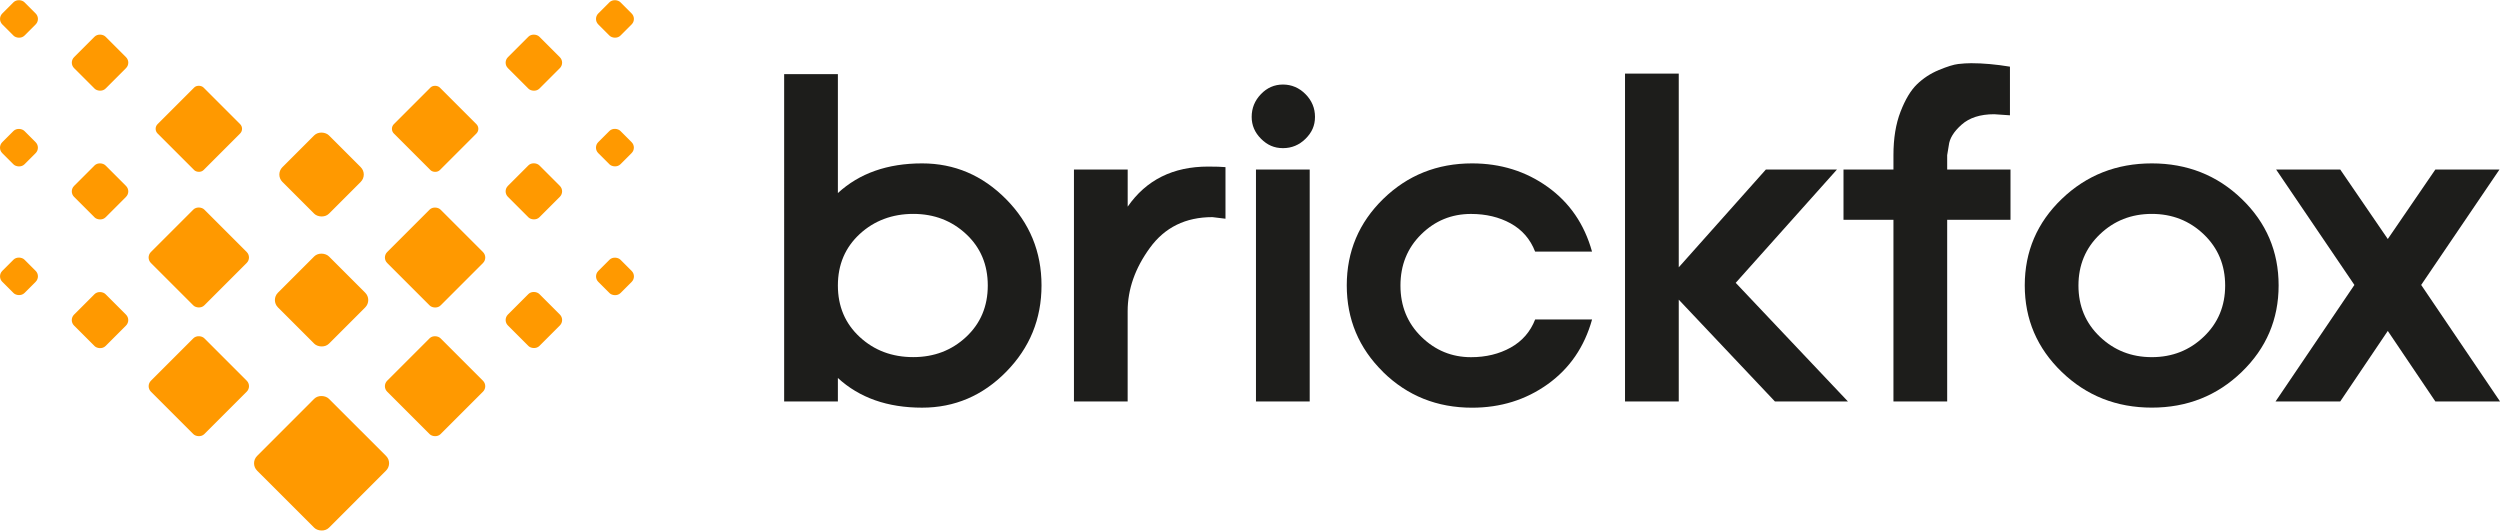
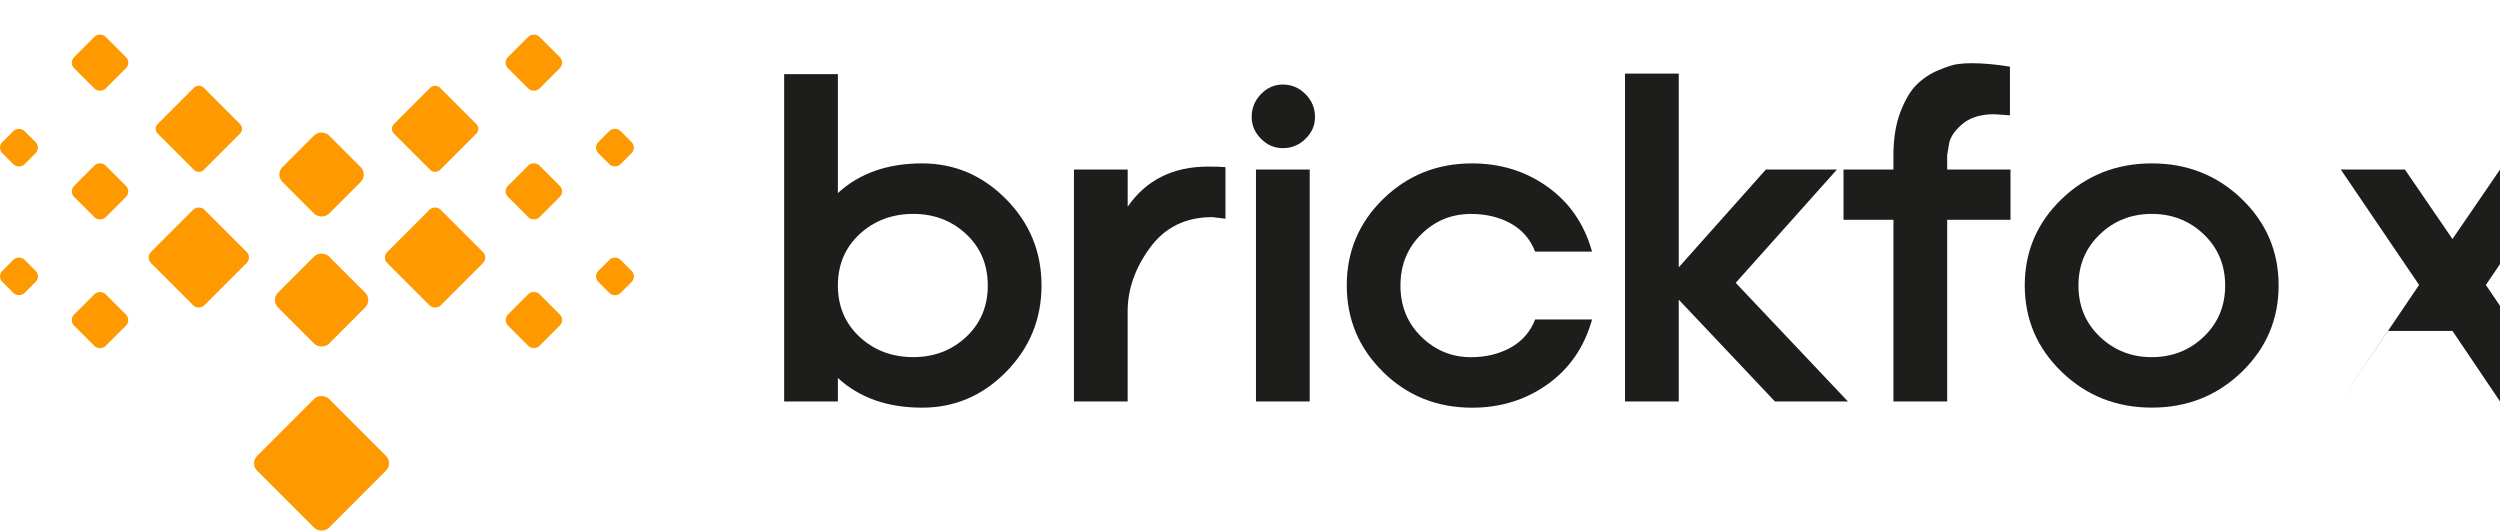
<svg xmlns="http://www.w3.org/2000/svg" id="Ebene_1" viewBox="0 0 628.1 133.37">
  <defs>
    <style>      .cls-1 {        fill: #1d1d1b;      }      .cls-2 {        fill: #f90;      }    </style>
  </defs>
  <g>
    <g>
-       <rect class="cls-2" x="40.47" y="87.55" width="18.97" height="18.96" rx="1.94" ry="1.94" transform="translate(-53.98 63.74) rotate(-45)" />
      <rect class="cls-2" x="40.47" y="55.21" width="18.97" height="18.96" rx="1.94" ry="1.94" transform="translate(-31.12 54.27) rotate(-45)" />
      <rect class="cls-2" x="41.79" y="24.2" width="16.33" height="16.33" rx="1.67" ry="1.67" transform="translate(-8.25 44.8) rotate(-45)" />
      <rect class="cls-2" x="19.55" y="74.83" width="11.17" height="11.17" rx="1.94" ry="1.94" transform="translate(-49.5 41.32) rotate(-44.99)" />
      <rect class="cls-2" x="19.55" y="42.5" width="11.17" height="11.17" rx="1.94" ry="1.94" transform="translate(-26.64 31.86) rotate(-45)" />
      <rect class="cls-2" x="19.55" y="10.16" width="11.17" height="11.17" rx="1.94" ry="1.94" transform="translate(-3.77 22.38) rotate(-45)" />
      <rect class="cls-2" x=".83" y="65.5" width="7.87" height="7.87" rx="1.94" ry="1.94" transform="translate(-47.7 23.7) rotate(-45)" />
      <rect class="cls-2" x=".83" y="33.16" width="7.87" height="7.87" rx="1.94" ry="1.94" transform="translate(-24.84 14.24) rotate(-45)" />
-       <rect class="cls-2" x=".83" y=".83" width="7.87" height="7.87" rx="1.94" ry="1.94" transform="translate(-1.97 4.76) rotate(-45)" />
    </g>
    <g>
-       <rect class="cls-2" x="99.83" y="87.55" width="18.96" height="18.97" rx="1.94" ry="1.94" transform="translate(-36.6 105.71) rotate(-45)" />
      <rect class="cls-2" x="99.83" y="55.21" width="18.96" height="18.97" rx="1.94" ry="1.94" transform="translate(-13.73 96.25) rotate(-45)" />
      <rect class="cls-2" x="101.15" y="24.2" width="16.33" height="16.33" rx="1.67" ry="1.67" transform="translate(9.14 86.78) rotate(-45)" />
      <rect class="cls-2" x="128.55" y="74.83" width="11.17" height="11.17" rx="1.94" ry="1.94" transform="translate(-17.57 118.41) rotate(-45.01)" />
      <rect class="cls-2" x="128.55" y="42.5" width="11.17" height="11.17" rx="1.94" ry="1.94" transform="translate(5.28 108.92) rotate(-45)" />
      <rect class="cls-2" x="128.55" y="10.16" width="11.17" height="11.17" rx="1.94" ry="1.94" transform="translate(28.15 99.46) rotate(-45)" />
      <rect class="cls-2" x="150.57" y="65.5" width="7.87" height="7.87" rx="1.94" ry="1.94" transform="translate(-3.84 129.6) rotate(-45)" />
      <rect class="cls-2" x="150.57" y="33.16" width="7.87" height="7.87" rx="1.94" ry="1.94" transform="translate(19.01 120.11) rotate(-45)" />
-       <rect class="cls-2" x="150.57" y=".83" width="7.87" height="7.87" rx="1.94" ry="1.94" transform="translate(41.88 110.64) rotate(-45)" />
    </g>
    <rect class="cls-2" x="71.73" y="66.33" width="18.11" height="18.12" rx="2.61" ry="2.61" transform="translate(-29.64 79.22) rotate(-45.01)" />
    <rect class="cls-2" x="68.03" y="103.64" width="25.52" height="25.52" rx="2.61" ry="2.61" transform="translate(-58.65 91.26) rotate(-45.02)" />
    <rect class="cls-2" x="72.52" y="35.59" width="16.53" height="16.53" rx="2.61" ry="2.61" transform="translate(-7.34 69.98) rotate(-45.01)" />
  </g>
  <g>
    <path class="cls-1" d="M210.51,94.96v5.91h-13.5V18.62h13.5v29.88c5.41-4.97,12.46-7.45,21.15-7.45,8.15,0,15.18,3,21.12,9,5.93,6,8.89,13.21,8.89,21.65s-2.95,15.67-8.86,21.69c-5.91,6.02-12.96,9.03-21.15,9.03-8.69,0-15.73-2.48-21.15-7.45ZM229.44,89.72c5.24,0,9.67-1.69,13.29-5.07,3.62-3.38,5.44-7.69,5.44-12.92s-1.81-9.54-5.44-12.92c-3.63-3.38-8.06-5.07-13.29-5.07s-9.81,1.69-13.46,5.07c-3.65,3.38-5.47,7.69-5.47,12.92s1.82,9.54,5.47,12.92c3.65,3.38,8.13,5.07,13.46,5.07Z" />
    <path class="cls-1" d="M269.82,100.87v-58.28h13.5v9.33c4.65-6.71,11.39-10.07,20.21-10.07,1.92,0,3.38.05,4.36.14v12.96l-3.29-.4c-6.71,0-11.94,2.56-15.68,7.69-3.74,5.12-5.61,10.44-5.61,15.94v22.69h-13.5Z" />
    <path class="cls-1" d="M314.47,29.37c0-2.19.77-4.1,2.32-5.71,1.54-1.61,3.39-2.42,5.54-2.42s4.08.81,5.67,2.42c1.59,1.61,2.38,3.51,2.38,5.71s-.8,3.94-2.38,5.5c-1.59,1.57-3.48,2.35-5.67,2.35s-3.94-.78-5.51-2.35c-1.57-1.57-2.35-3.4-2.35-5.5ZM315.55,100.87v-58.28h13.5v58.28h-13.5Z" />
    <path class="cls-1" d="M347.49,93.45c-6.09-5.98-9.13-13.23-9.13-21.75s3.06-15.77,9.16-21.72c6.11-5.95,13.55-8.93,22.32-8.93,7.16,0,13.5,1.97,19,5.91,5.5,3.94,9.22,9.35,11.14,16.25h-14.3c-1.21-3.13-3.26-5.49-6.14-7.08-2.89-1.59-6.21-2.38-9.97-2.38-4.88,0-9.05,1.71-12.52,5.14-3.47,3.42-5.2,7.71-5.2,12.86s1.75,9.43,5.24,12.85c3.49,3.42,7.65,5.14,12.49,5.14,3.76,0,7.08-.81,9.97-2.42,2.89-1.61,4.93-3.96,6.14-7.05h14.3c-1.92,6.89-5.64,12.31-11.14,16.25-5.5,3.94-11.84,5.91-19,5.91-8.82,0-16.27-2.99-22.36-8.96Z" />
    <path class="cls-1" d="M464.27,100.87h-18.33l-24.17-25.58v25.58h-13.5V18.49h13.5v48.67l21.89-24.57h17.86l-25.44,28.47,28.2,29.81Z" />
    <path class="cls-1" d="M463.16,55.21v-12.62h12.55v-3.62c0-4.21.59-7.84,1.78-10.91,1.19-3.07,2.56-5.36,4.13-6.88,1.57-1.52,3.4-2.72,5.5-3.59,2.1-.87,3.73-1.38,4.87-1.51,1.14-.13,2.23-.2,3.26-.2,2.95,0,6.2.29,9.73.87v12.22l-3.96-.27c-3.49,0-6.22.87-8.19,2.62-1.97,1.75-3.04,3.49-3.22,5.24l-.4,2.42v3.62h15.91v12.62h-15.91v45.65h-13.5v-45.65h-12.55Z" />
    <path class="cls-1" d="M518,49.98c6.2-5.95,13.74-8.93,22.62-8.93s16.42,2.98,22.59,8.93c6.18,5.95,9.27,13.19,9.27,21.72s-3.09,15.78-9.27,21.75c-6.18,5.97-13.71,8.96-22.59,8.96s-16.43-2.99-22.62-8.96c-6.2-5.98-9.3-13.23-9.3-21.75s3.1-15.77,9.3-21.72ZM527.56,84.59c3.58,3.42,7.93,5.14,13.06,5.14s9.48-1.71,13.06-5.14c3.58-3.42,5.37-7.71,5.37-12.85s-1.79-9.43-5.37-12.86c-3.58-3.42-7.93-5.14-13.06-5.14s-9.48,1.71-13.06,5.14c-3.58,3.42-5.37,7.71-5.37,12.86s1.79,9.43,5.37,12.85Z" />
-     <path class="cls-1" d="M599.91,83.14l-11.95,17.72h-16.25l19.81-29.27-19.67-29h16.11l11.95,17.46,11.95-17.46h16.11l-19.67,29,19.81,29.27h-16.25l-11.95-17.72Z" />
+     <path class="cls-1" d="M599.91,83.14l-11.95,17.72l19.81-29.27-19.67-29h16.11l11.95,17.46,11.95-17.46h16.11l-19.67,29,19.81,29.27h-16.25l-11.95-17.72Z" />
  </g>
</svg>